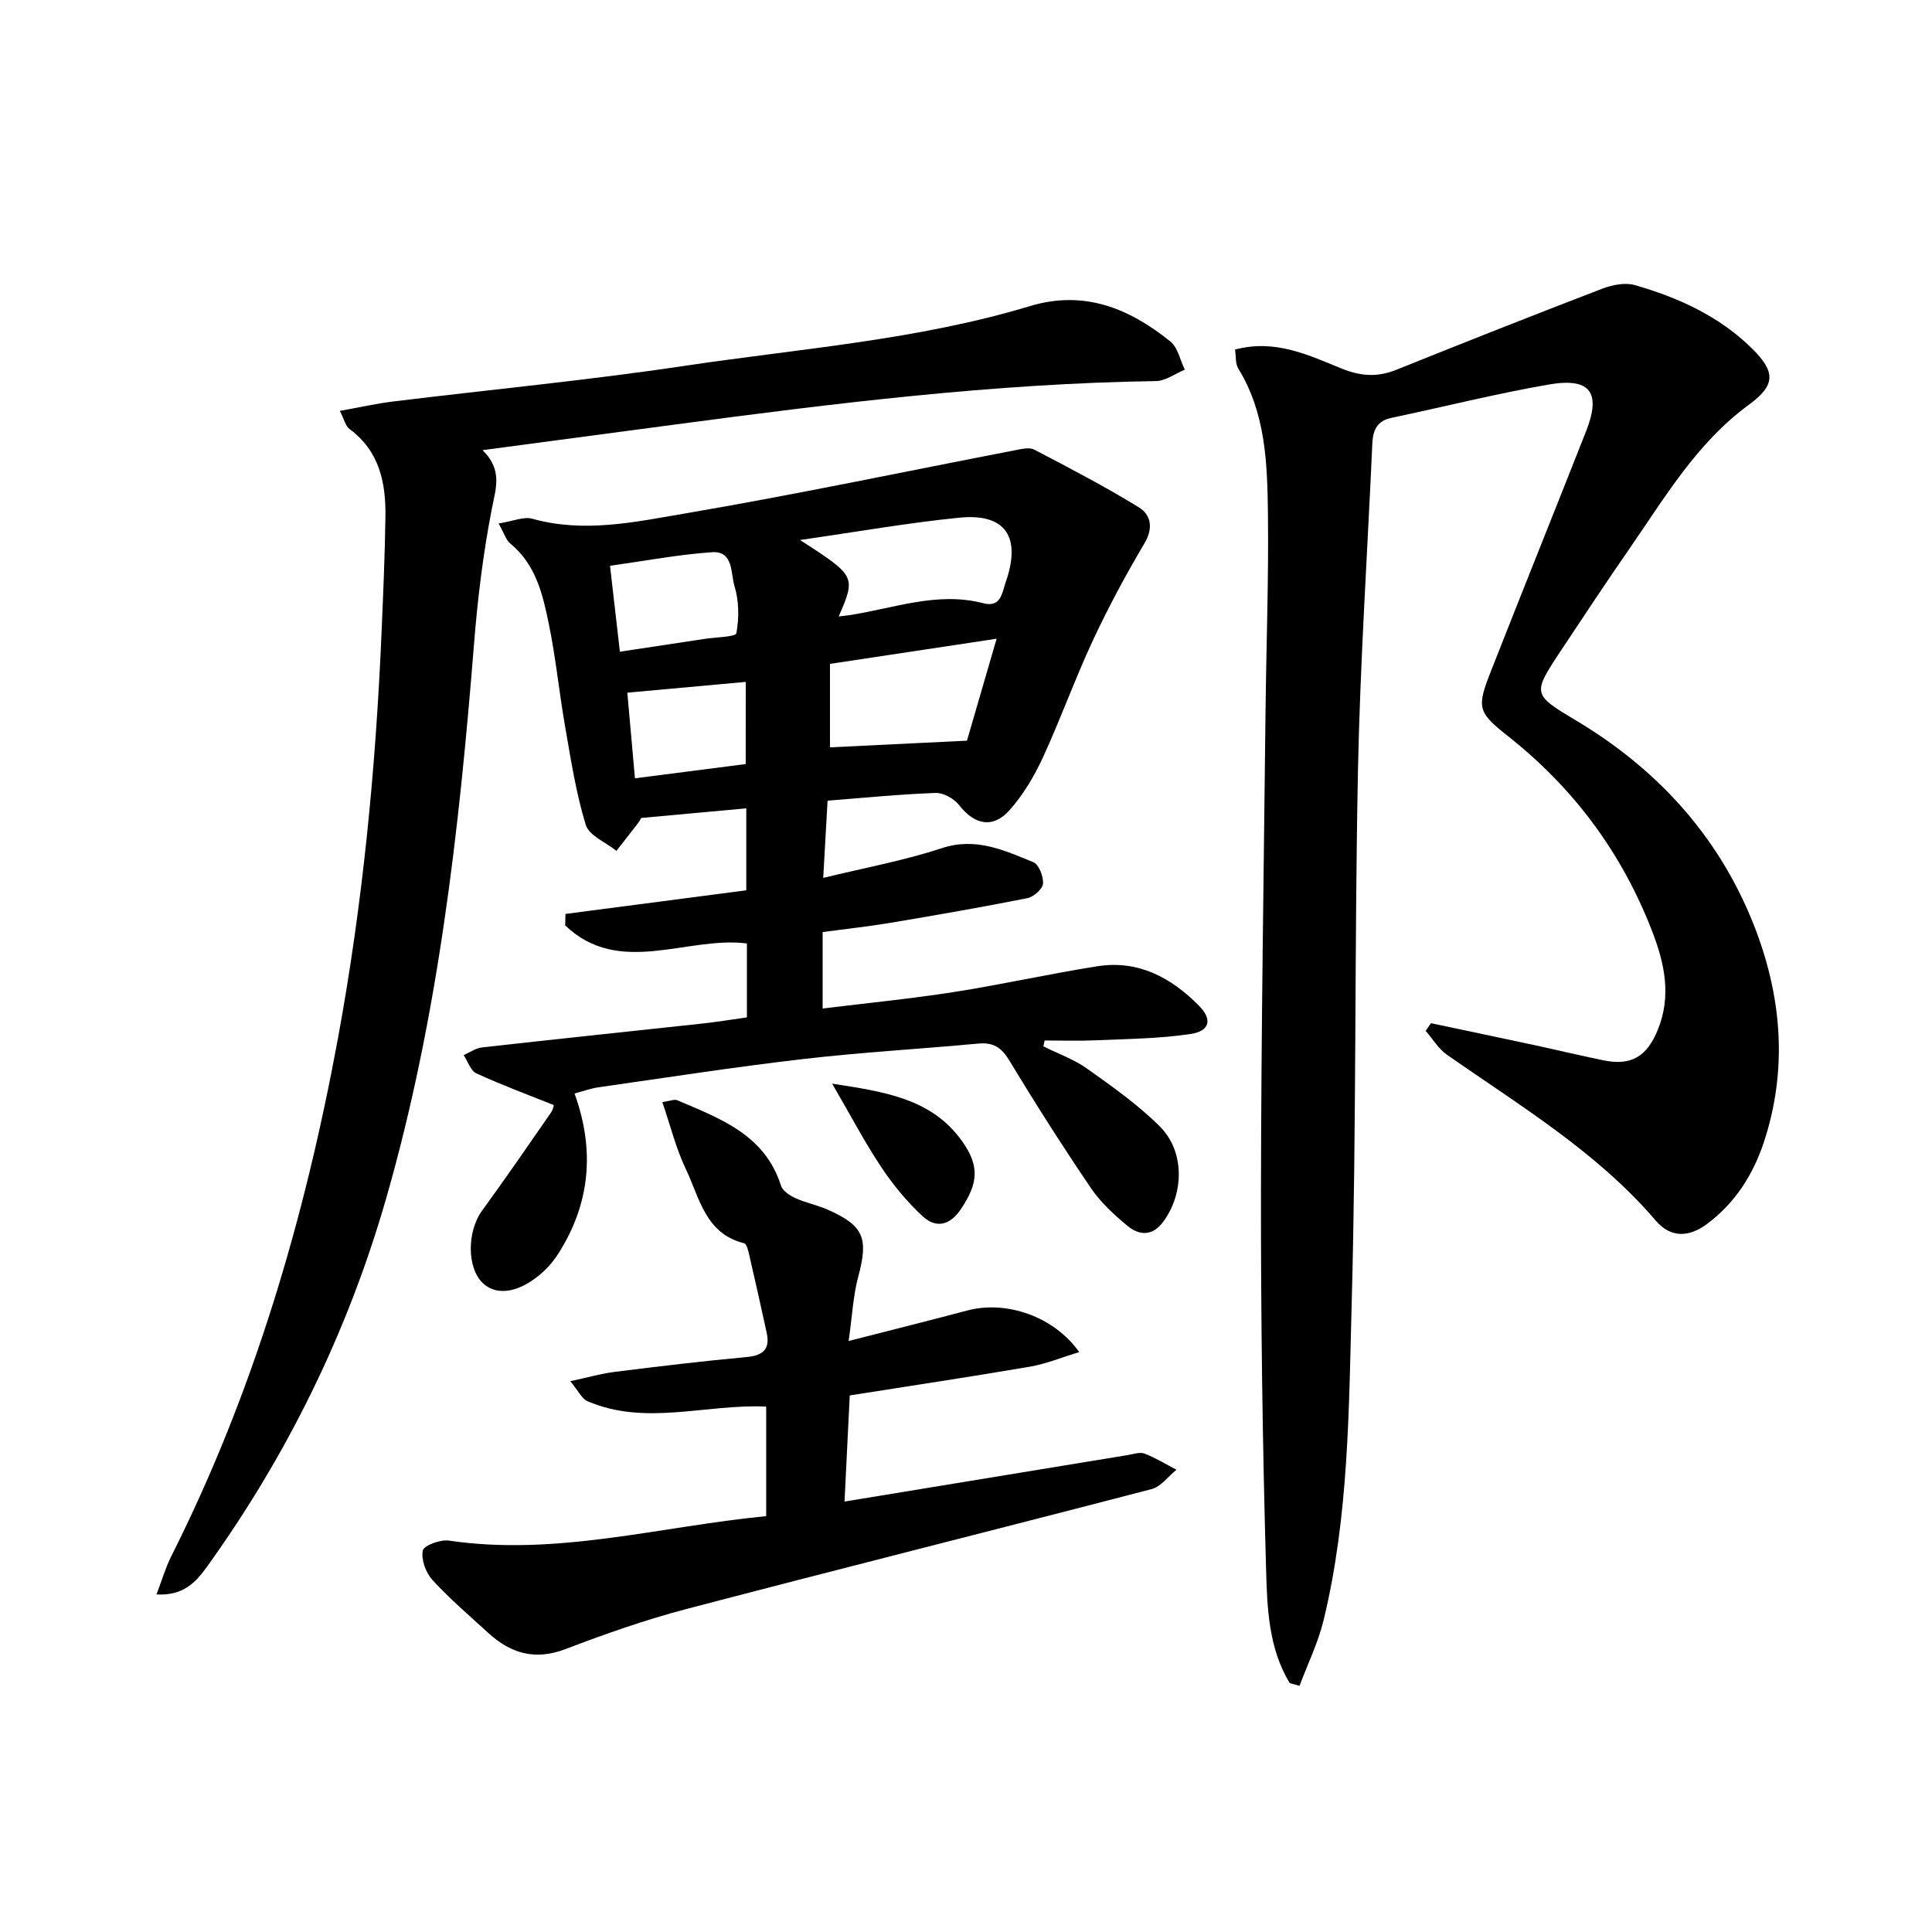
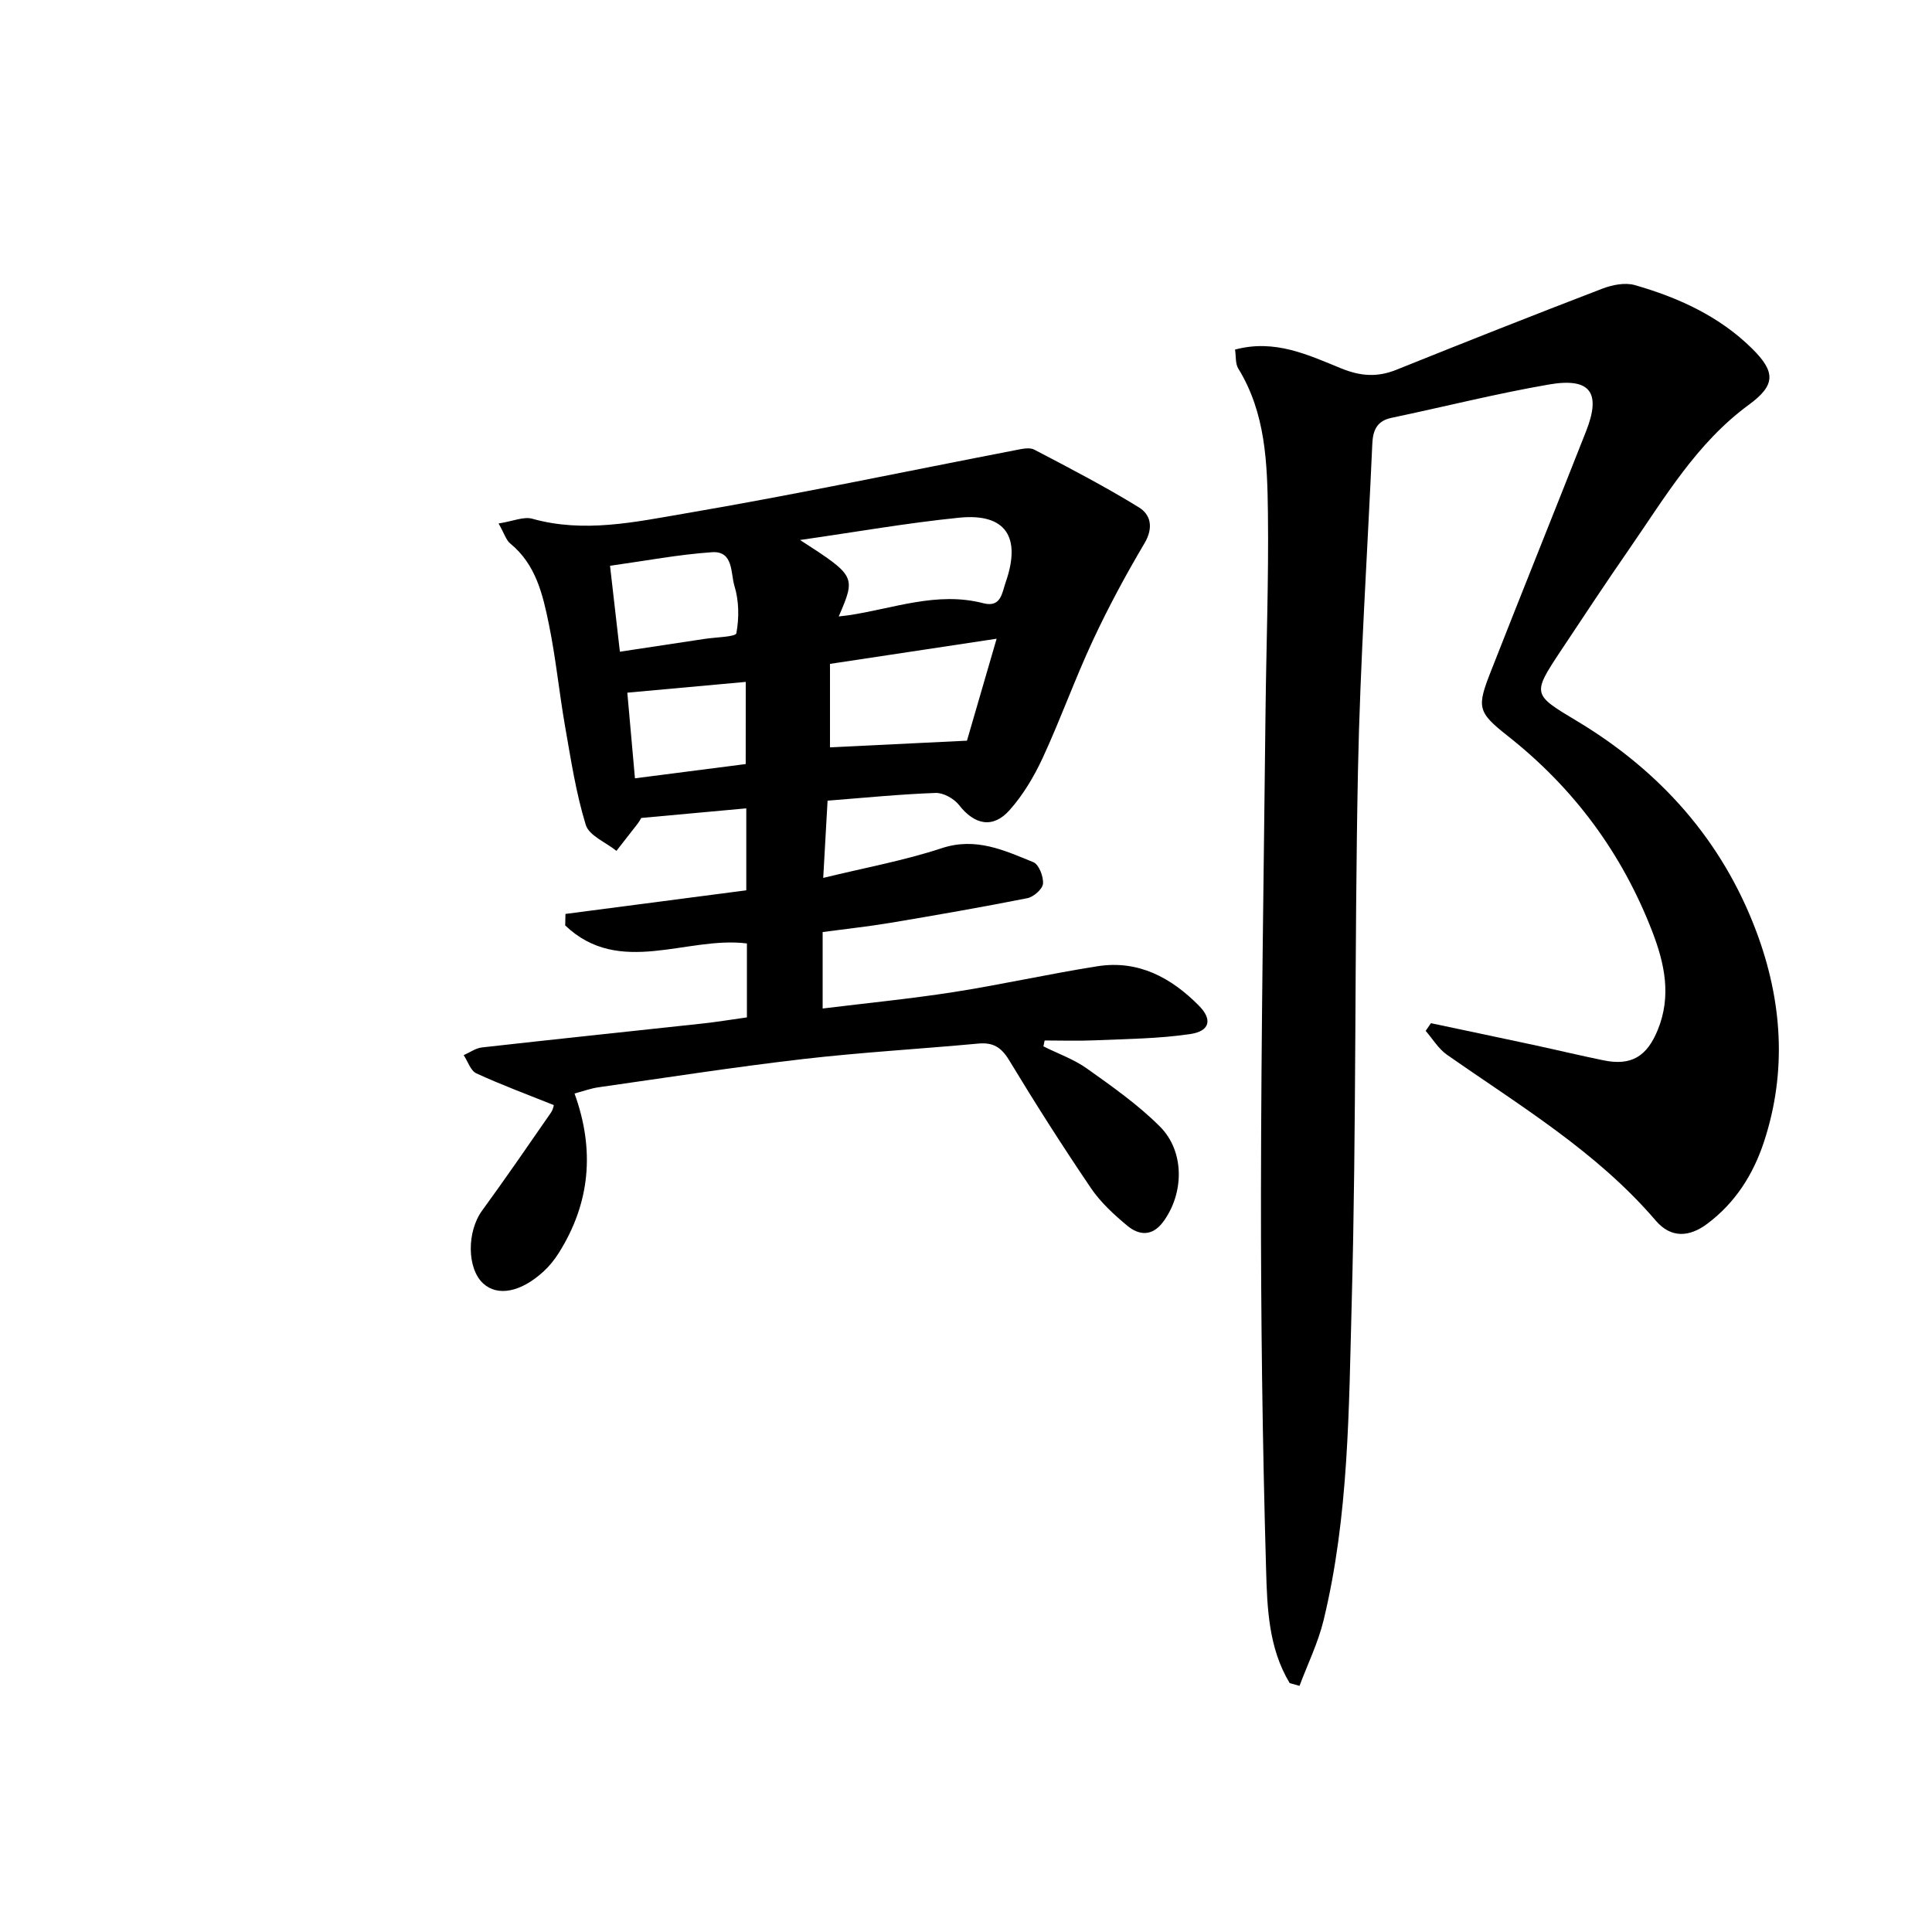
<svg xmlns="http://www.w3.org/2000/svg" enable-background="new 0 0 400 400" viewBox="0 0 400 400">
  <g fill="#000001">
    <path d="m267.02 348.47c-4.38-7.23-4.67-15.56-4.89-23.53-.75-26.13-1.09-52.27-1.06-78.41.04-32.97.58-65.93.94-98.9.15-13.81.67-27.62.5-41.42-.13-10.28-.45-20.67-6.14-29.91-.62-1.01-.45-2.5-.67-3.92 8.23-2.23 15.17 1.12 21.98 3.89 4.04 1.64 7.47 1.87 11.42.29 14.17-5.7 28.37-11.32 42.63-16.79 2.06-.79 4.7-1.32 6.72-.75 9.02 2.58 17.51 6.44 24.3 13.15 4.95 4.89 4.83 7.6-.68 11.64-10.78 7.89-17.36 19.17-24.73 29.82-4.83 6.97-9.51 14.05-14.2 21.12-5.98 9.02-5.84 9.02 3.38 14.55 17.24 10.35 30.06 24.73 37.13 43.61 5.3 14.16 6.39 28.82 1.56 43.5-2.24 6.8-5.95 12.62-11.74 16.96-3.7 2.77-7.5 3.04-10.66-.65-12.21-14.27-28.14-23.79-43.26-34.37-1.75-1.23-2.94-3.26-4.38-4.92.36-.53.73-1.06 1.09-1.59 7.05 1.49 14.1 2.97 21.14 4.48 4.86 1.05 9.71 2.21 14.58 3.21 5.78 1.19 9-.8 11.25-6.32 2.86-7.02 1.41-13.72-1.15-20.36-6.26-16.2-16.2-29.65-29.87-40.44-6.39-5.04-6.48-5.96-3.47-13.6 6.49-16.53 13.13-33 19.64-49.52 3.16-8.03.9-11.17-7.71-9.68-10.93 1.89-21.72 4.62-32.58 6.9-3.06.64-3.85 2.64-3.97 5.4-1 22.58-2.52 45.15-2.97 67.74-.73 36.63-.3 73.28-1.29 109.9-.6 22.04-.57 44.26-5.83 65.92-1.13 4.65-3.29 9.05-4.98 13.57-.7-.2-1.37-.38-2.03-.57z" />
    <path d="m103.23 108.38c3-.47 5.2-1.48 6.98-.98 10.69 3 21.25.68 31.6-1.09 22.88-3.9 45.6-8.7 68.39-13.1 1.29-.25 2.91-.65 3.93-.12 7.31 3.82 14.64 7.63 21.66 11.95 2.49 1.53 3.05 4.25 1.17 7.43-3.86 6.52-7.48 13.23-10.68 20.1-3.72 7.97-6.68 16.29-10.37 24.28-1.79 3.87-4.06 7.7-6.88 10.87-3.46 3.9-7.29 3.04-10.45-1.02-1.04-1.34-3.25-2.59-4.88-2.53-7.43.27-14.84 1.01-22.36 1.6-.3 5.34-.57 10.09-.9 15.99 8.64-2.11 16.77-3.59 24.53-6.15 7.08-2.34 12.96.45 18.98 2.9 1.15.47 2.12 2.99 1.99 4.46-.1 1.12-1.95 2.73-3.25 2.99-9.43 1.87-18.91 3.52-28.39 5.11-4.56.76-9.16 1.25-13.98 1.9v15.83c9.11-1.12 18.12-2 27.05-3.39 9.99-1.56 19.87-3.79 29.86-5.36 8.44-1.33 15.26 2.36 21 8.17 2.83 2.86 2.27 5.27-1.8 5.87-6.53.97-13.21 1.01-19.83 1.3-3.43.15-6.88.03-10.32.03-.08.41-.16.81-.25 1.22 3.02 1.51 6.29 2.66 9.01 4.59 5.24 3.73 10.58 7.48 15.1 12 5.2 5.19 5.02 13.92.65 19.78-2.24 2.99-4.95 2.78-7.36.79-2.79-2.31-5.57-4.87-7.58-7.84-5.88-8.67-11.51-17.51-16.93-26.47-1.62-2.68-3.34-3.71-6.36-3.43-12.08 1.12-24.21 1.81-36.25 3.2-14.17 1.64-28.27 3.84-42.39 5.85-1.61.23-3.18.81-4.97 1.29 4.24 11.7 3.25 22.68-3.28 33.04-.88 1.39-1.95 2.72-3.16 3.83-4.7 4.29-9.5 5.19-12.47 2.46-3.4-3.13-3.38-10.76-.23-15.08 4.86-6.68 9.55-13.48 14.25-20.28.52-.76.65-1.79.58-1.58-5.58-2.24-10.89-4.2-16.01-6.56-1.2-.55-1.77-2.48-2.63-3.77 1.26-.55 2.47-1.45 3.78-1.6 15.19-1.71 30.39-3.29 45.58-4.94 2.97-.32 5.92-.81 9.28-1.28 0-5.02 0-10.08 0-15.31-12.43-1.57-26.39 7-37.62-3.73.02-.79.03-1.59.05-2.38 12.37-1.61 24.75-3.23 37.44-4.89 0-5.56 0-10.96 0-16.97-7.26.67-14.44 1.32-21.74 1.99-.24.39-.46.81-.74 1.17-1.46 1.89-2.93 3.76-4.4 5.64-2.2-1.77-5.66-3.14-6.35-5.37-2.03-6.6-3.08-13.52-4.28-20.36-1.23-7.03-1.92-14.16-3.35-21.14-1.26-6.16-2.68-12.4-7.99-16.75-.86-.69-1.19-1.95-2.43-4.16zm62.41 3.42c11.56 7.47 11.58 7.53 8.01 15.83.76-.09 1.38-.15 2-.24 9.26-1.37 18.31-5 27.93-2.5 3.7.96 3.87-2.16 4.64-4.35 3.27-9.39-.03-14.31-9.6-13.36-10.7 1.07-21.3 2.95-32.98 4.62zm40.7 20.44c-12.06 1.82-23.11 3.49-34.5 5.21v17.28c9.34-.46 18.43-.9 28.36-1.38 1.7-5.83 3.77-12.96 6.14-21.11zm-80.04-15.1c.73 6.36 1.37 11.92 2.04 17.79 6.15-.93 11.87-1.79 17.59-2.66 2.29-.35 6.39-.4 6.53-1.17.58-3.16.55-6.72-.4-9.78-.8-2.58-.16-7.3-4.64-6.99-6.91.47-13.76 1.78-21.12 2.81zm28.1 24.04c-8.23.75-16.04 1.46-24.52 2.23.47 5.29 1.01 11.29 1.58 17.73 8.05-1.04 15.55-2 22.93-2.95.01-6.01.01-11.43.01-17.01z" />
-     <path d="m70.36 85.07c4.04-.72 7.5-1.51 11-1.94 20.11-2.47 40.3-4.38 60.33-7.38 23.94-3.58 48.23-5.33 71.56-12.38 11.24-3.39 20.56.49 29.05 7.32 1.56 1.25 2.03 3.86 3 5.85-2 .82-3.99 2.33-6 2.36-33.48.49-66.62 4.61-99.73 9.02-12.94 1.72-25.88 3.45-39.66 5.28 4.15 4.07 2.77 7.8 1.94 12.04-1.81 9.25-2.96 18.68-3.71 28.09-3.09 38.77-7.44 77.39-18.21 114.86-7.9 27.47-20.39 53.01-37.16 76.3-2.24 3.1-4.83 5.93-10.37 5.62 1.12-2.93 1.87-5.53 3.06-7.91 17.08-33.93 27.63-69.94 34.5-107.17 5.13-27.84 7.84-55.92 9.04-84.16.34-7.97.69-15.95.8-23.92.1-7.03-1.25-13.57-7.44-18.13-.81-.59-1.07-1.93-2-3.75z" />
-     <path d="m175.7 277.64c9.06-2.32 16.88-4.28 24.67-6.34 7.88-2.08 17.82 1.18 23.07 8.64-3.7 1.12-6.9 2.45-10.23 3.02-12.23 2.09-24.5 3.93-37.28 5.95-.35 7.15-.71 14.38-1.08 21.97 20.05-3.3 39.36-6.47 58.67-9.63 1.15-.19 2.47-.67 3.44-.3 2.29.88 4.42 2.2 6.61 3.34-1.7 1.38-3.21 3.51-5.14 4.01-32.1 8.37-64.28 16.42-96.36 24.84-8.49 2.23-16.82 5.17-25.03 8.3-6.29 2.4-11.31.87-15.95-3.36-3.93-3.59-8-7.07-11.58-10.99-1.36-1.49-2.34-4.2-1.98-6.06.2-1.04 3.63-2.33 5.39-2.07 22.21 3.29 43.61-2.91 65.71-5.06 0-7.58 0-14.96 0-22.68-12.48-.58-24.96 4.08-37-1.12-1.18-.51-1.88-2.13-3.56-4.14 3.69-.79 6.43-1.58 9.23-1.93 9.06-1.13 18.13-2.23 27.22-3.06 3.42-.31 4.95-1.59 4.22-5-1.19-5.51-2.43-11-3.7-16.49-.17-.75-.5-1.96-.98-2.08-8.06-1.98-9.23-9.45-12.08-15.39-2.03-4.25-3.17-8.93-4.85-13.83 1.58-.22 2.49-.65 3.1-.38 8.86 3.79 18.12 7.1 21.47 17.69.34 1.08 1.83 2.04 3 2.58 2.1.96 4.44 1.4 6.56 2.33 7.61 3.36 8.57 5.91 6.44 13.89-1.06 3.9-1.24 8.03-2 13.35z" />
-     <path d="m172.29 224.36c10.93 1.69 20.6 3.09 26.88 11.88 3.75 5.25 3.31 8.84-.25 14.13-2.28 3.39-5.18 3.98-7.91 1.43-3.23-3-6.12-6.49-8.56-10.17-3.45-5.18-6.36-10.74-10.16-17.27z" />
  </g>
</svg>